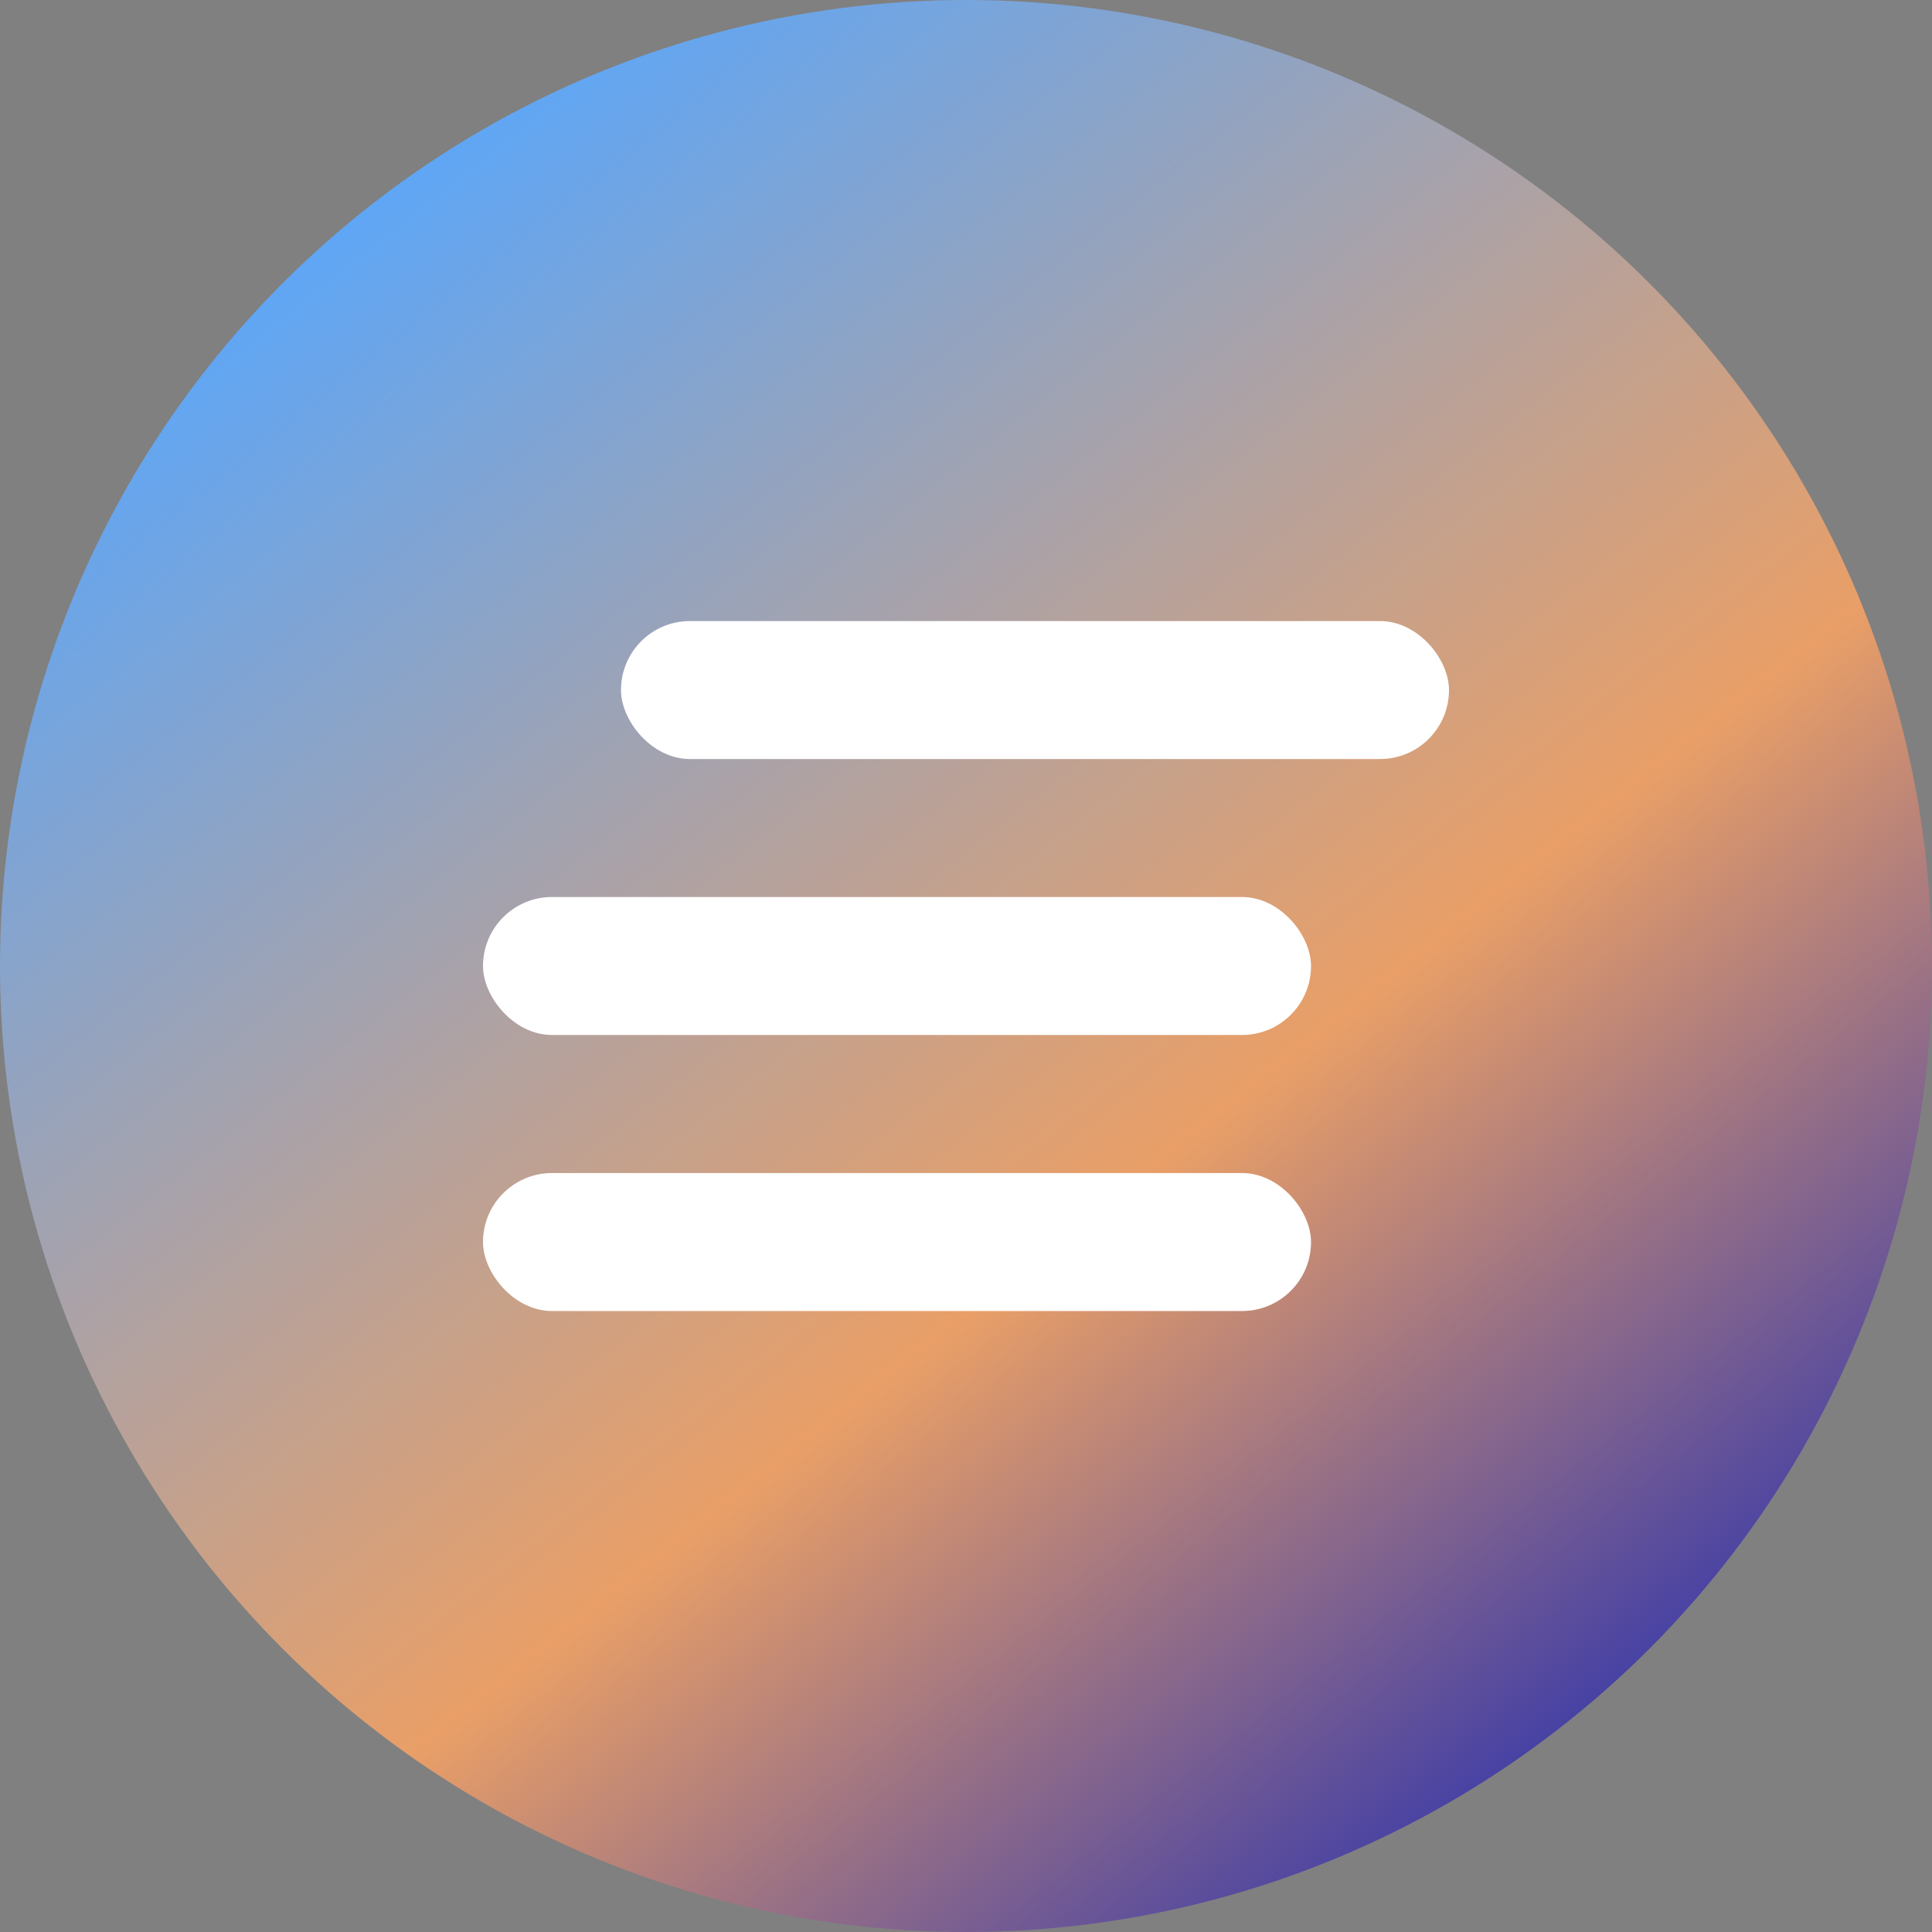
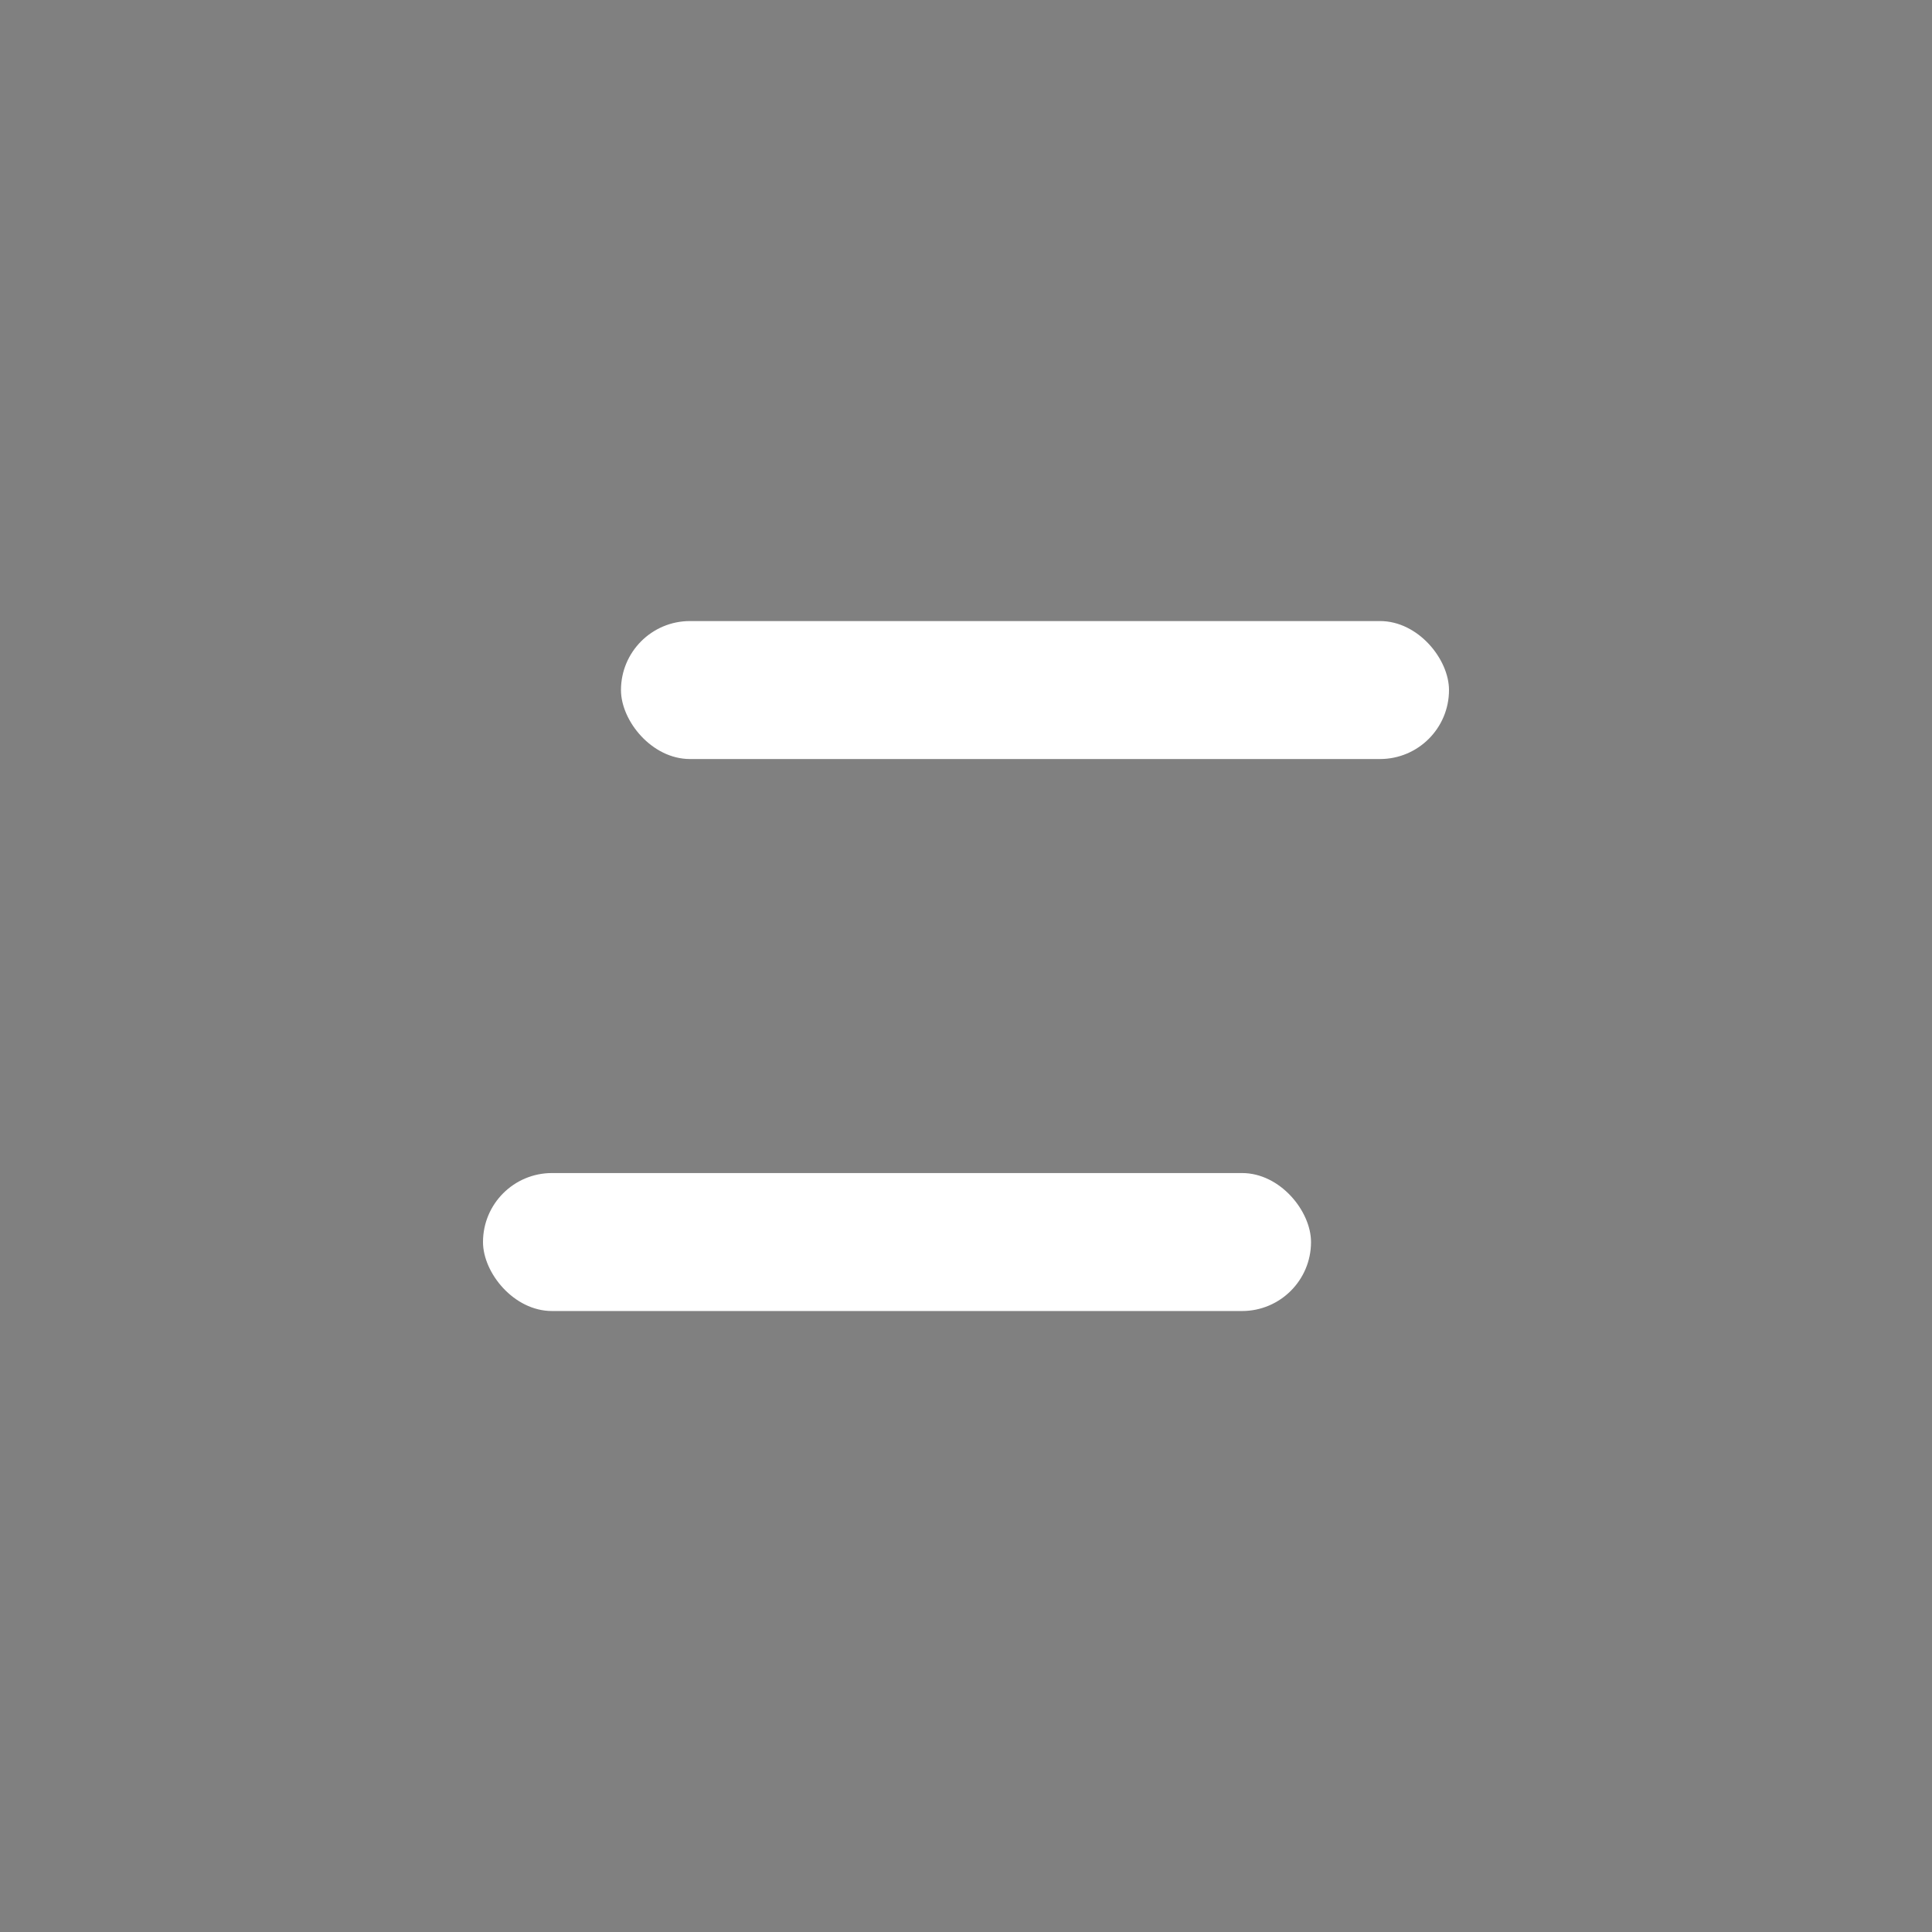
<svg xmlns="http://www.w3.org/2000/svg" width="24" height="24" viewBox="0 0 24 24" fill="none">
  <rect x="0" y="0" width="24" height="24" fill="#808080" stroke="none" />
  <g id="Group 122792">
-     <circle id="Ellipse 1554" cx="12" cy="12" r="12" fill="url(#paint0_linear_23956_5971)" />
    <rect id="Rectangle 7866" x="6" y="14.572" width="10.286" height="1.714" rx="0.857" fill="white" />
-     <rect id="Rectangle 7867" x="6" y="11.143" width="10.286" height="1.714" rx="0.857" fill="white" />
    <rect id="Rectangle 7868" x="7.714" y="7.715" width="10.286" height="1.714" rx="0.857" fill="white" />
  </g>
  <defs>
    <linearGradient id="paint0_linear_23956_5971" x1="3.097" y1="3.484" x2="19.355" y2="24" gradientUnits="userSpaceOnUse">
      <stop stop-color="#5DA6F7" />
      <stop offset="0.596" stop-color="#E99F67" />
      <stop offset="0.97" stop-color="#3135ac" />
    </linearGradient>
  </defs>
</svg>